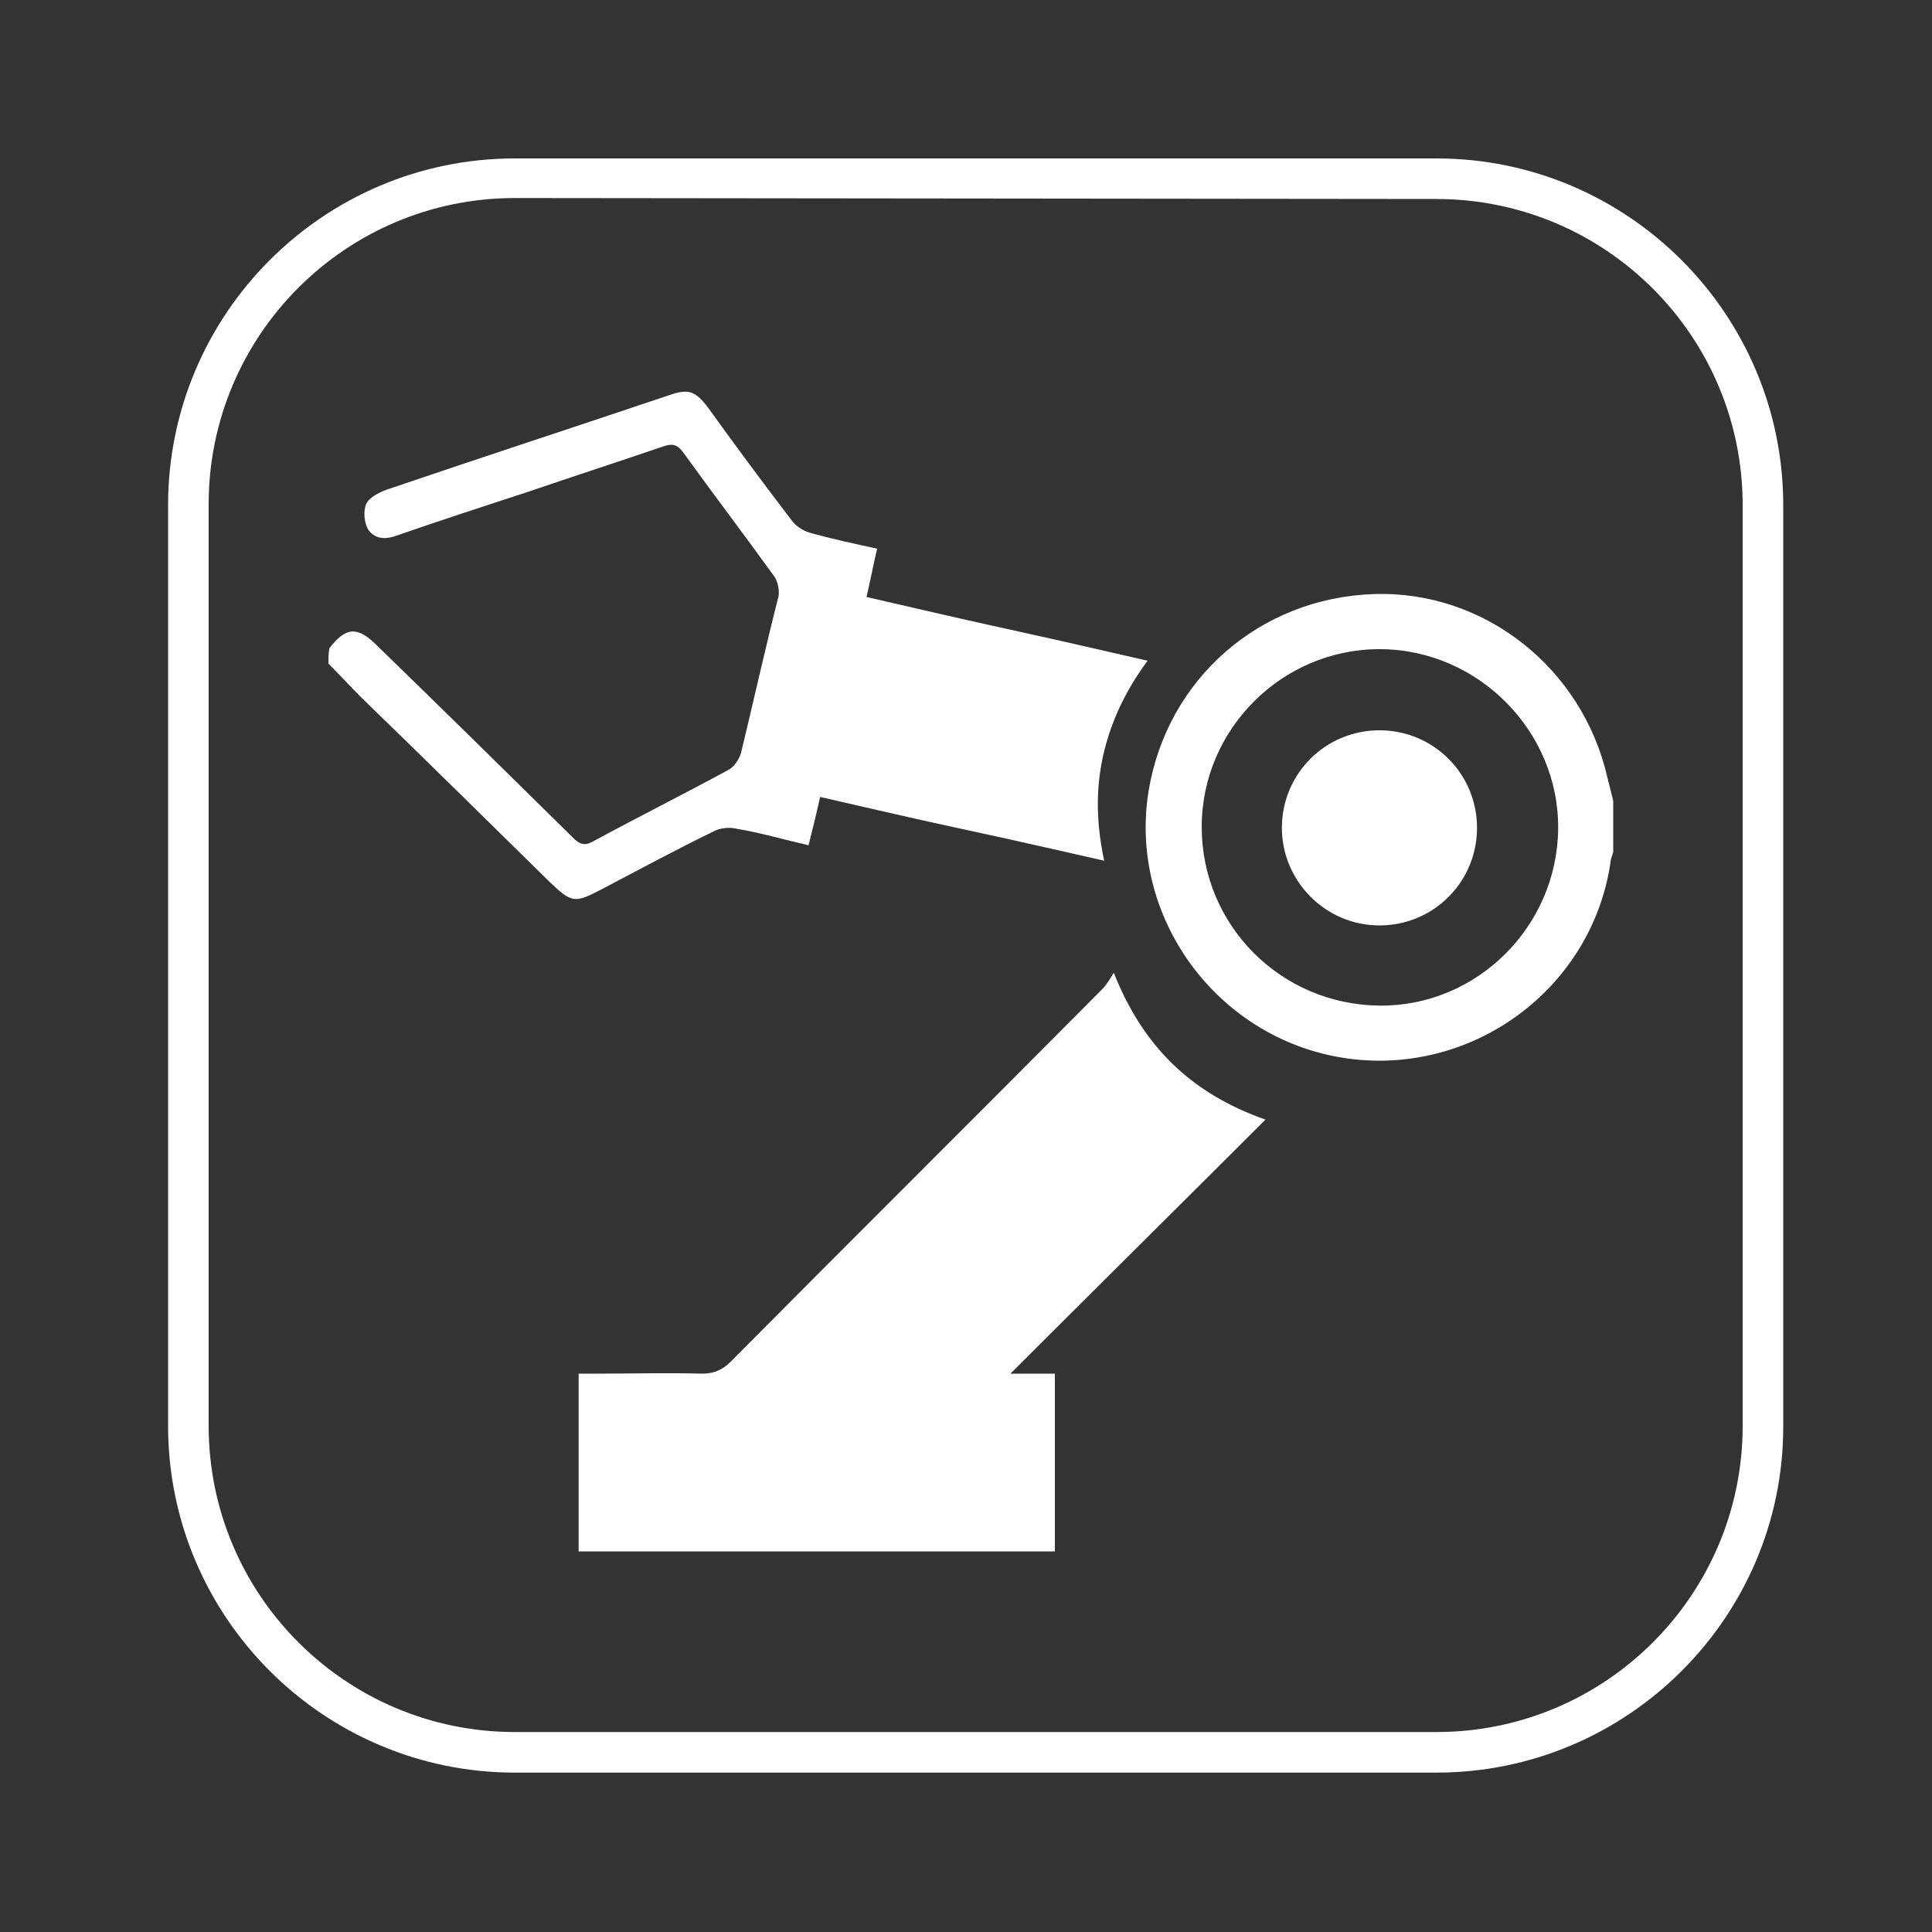
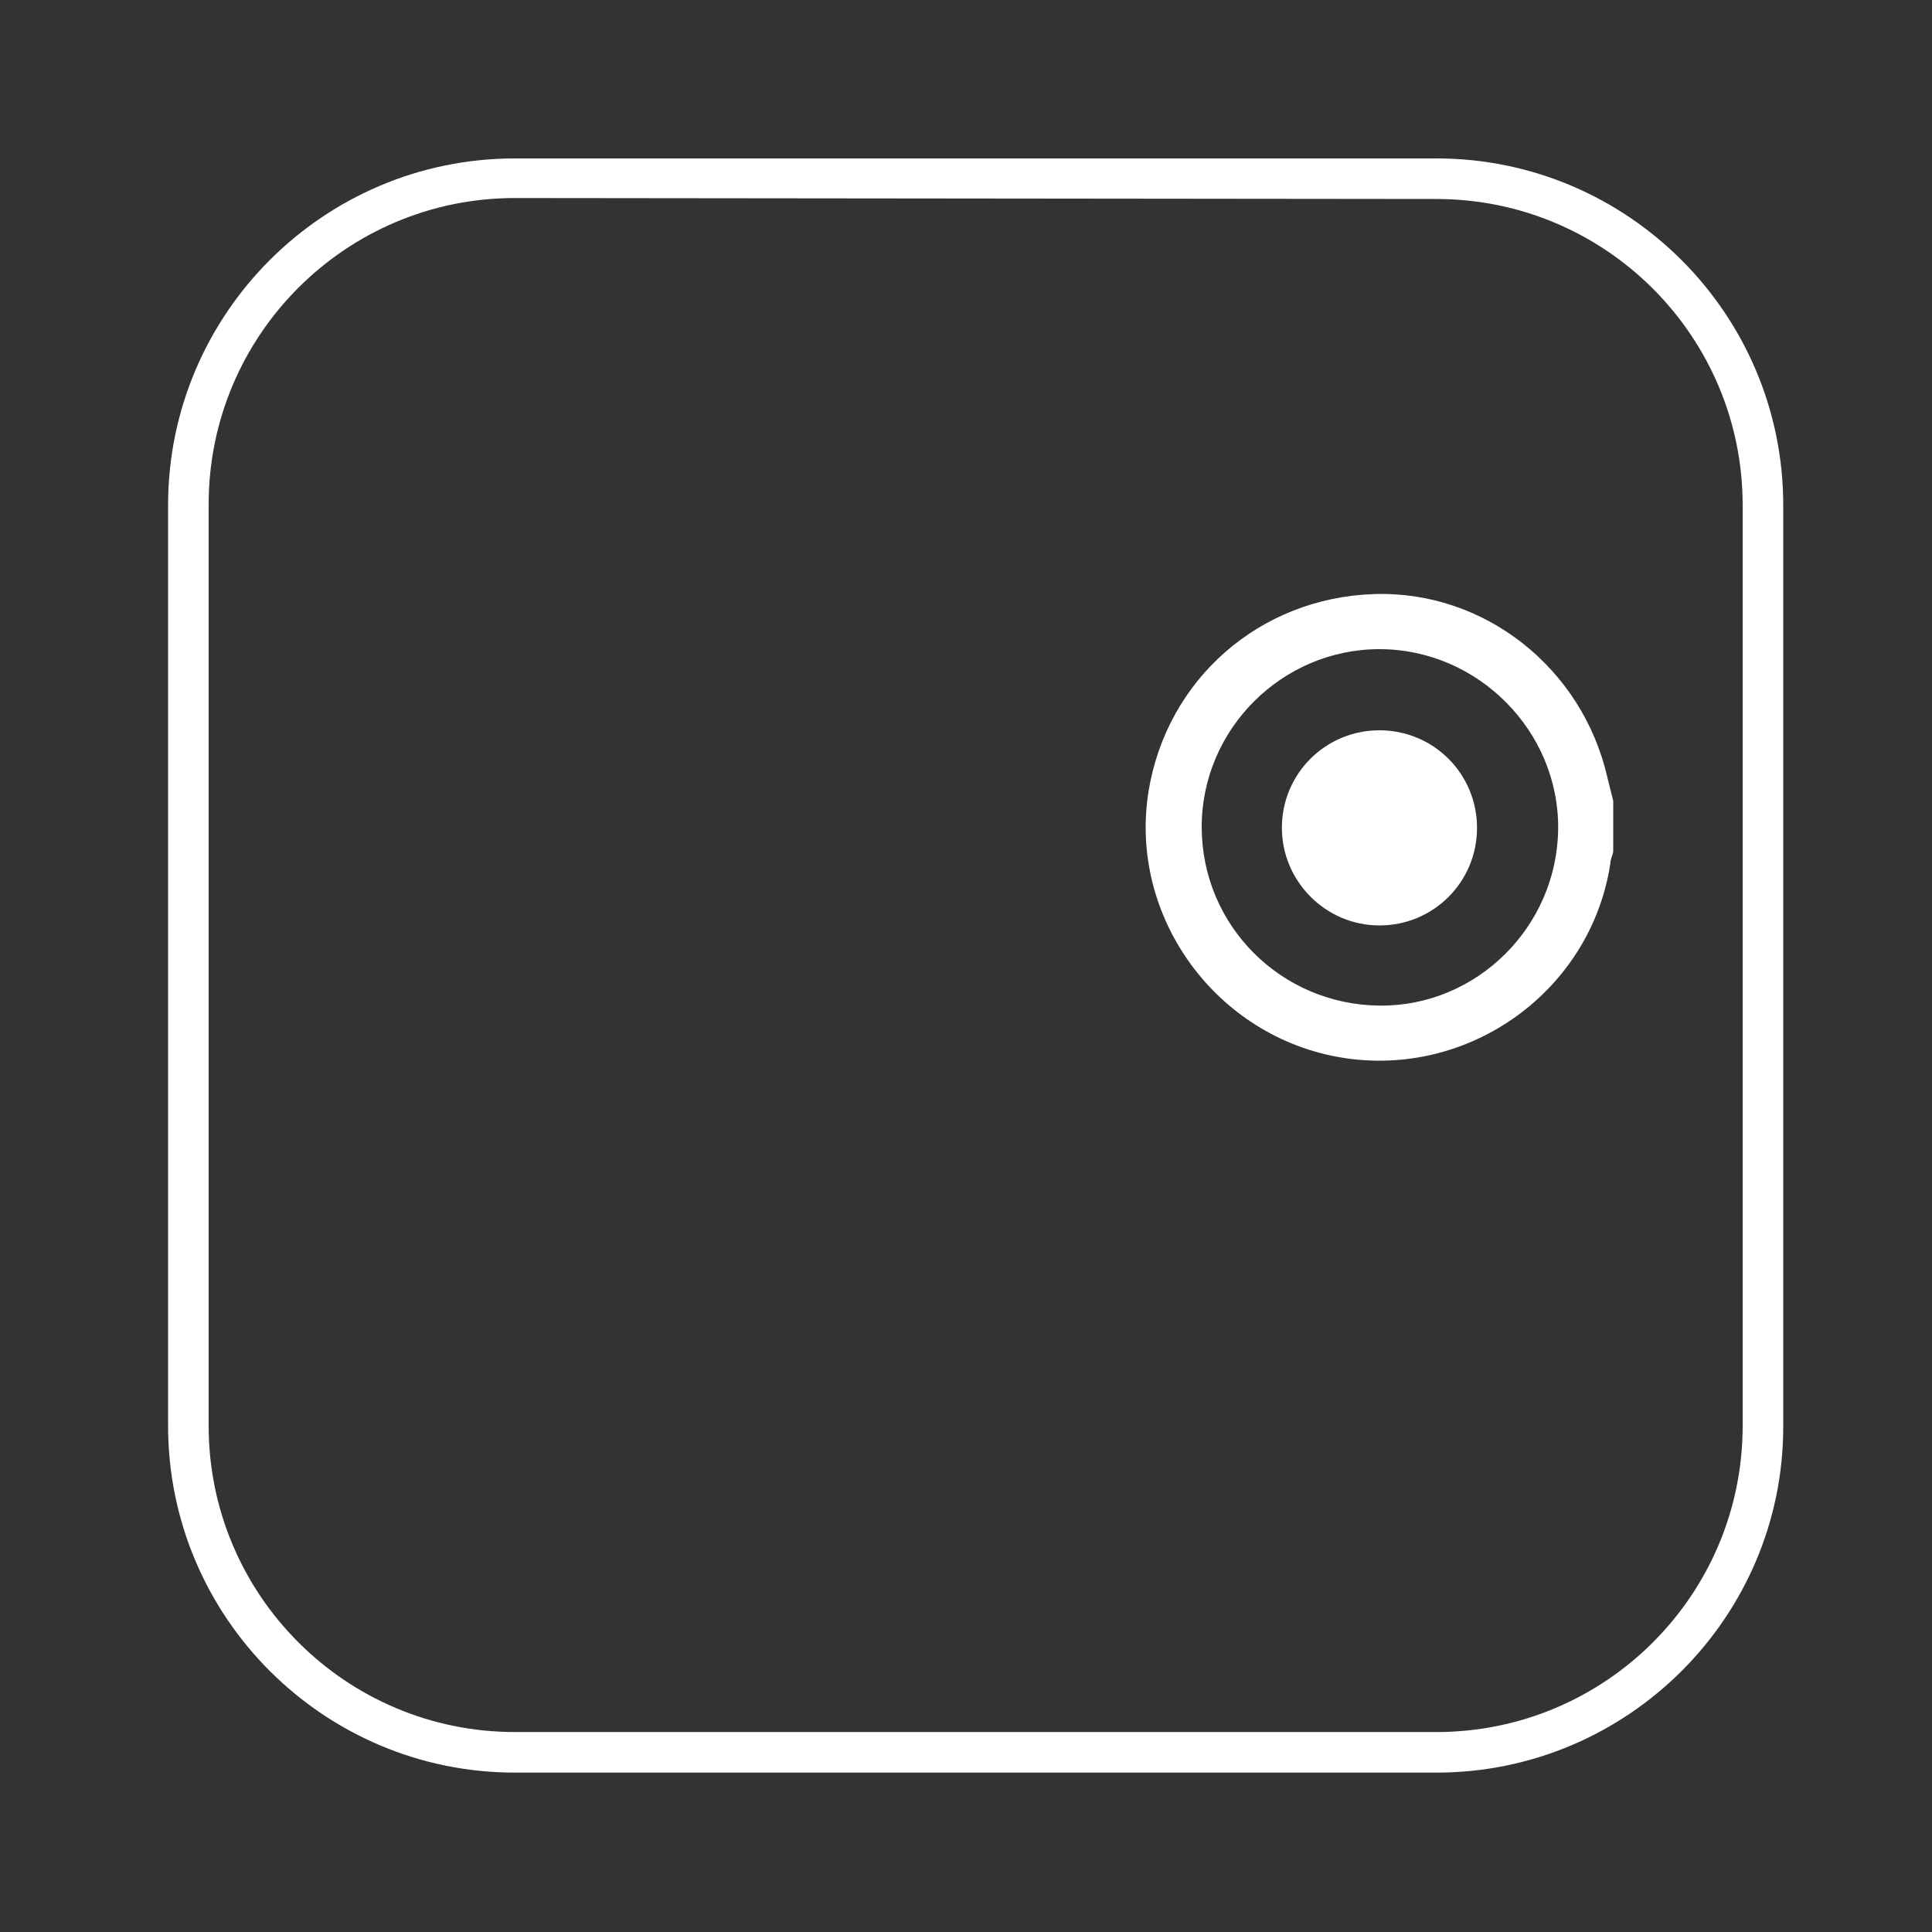
<svg xmlns="http://www.w3.org/2000/svg" version="1.1" id="Layer_3" x="0px" y="0px" viewBox="0 0 200 200" style="enable-background:new 0 0 200 200;" xml:space="preserve">
  <rect x="0" y="0" width="200" height="200" fill="#333333" stroke="none" />
  <style type="text/css">
	.st0{fill:#FFFFFF;}
</style>
  <path class="st0" d="M148.7,183.5H53.3c-19.8,0-35.9-16.1-35.9-35.9V52.3c0-19.8,16.1-35.9,35.9-35.9h95.4  c19.8,0,35.9,16.1,35.9,35.9v95.4C184.6,167.4,168.5,183.5,148.7,183.5z M53.3,20.5c-17.5,0-31.7,14.2-31.7,31.7v95.4  c0,17.5,14.2,31.7,31.7,31.7h95.4c17.5,0,31.7-14.2,31.7-31.7V52.3c0-17.5-14.2-31.7-31.7-31.7L53.3,20.5L53.3,20.5z" />
  <g>
-     <path class="st0" d="M34,68.7c1.2,1.2,2.3,2.4,3.5,3.6c6.5,6.3,13,12.7,19.4,19c2.3,2.2,2.6,2.2,5.3,0.8c3.8-2,7.7-4.1,11.6-6   c0.7-0.4,1.7-0.5,2.5-0.3c2.4,0.4,4.8,1.1,7.4,1.7c0.4-1.6,0.8-3.2,1.2-5c19.1,4.4,10.1,2.2,29.4,6.6c-0.8-3.8-0.9-7.3-0.1-10.9   c0.8-3.5,2.3-6.7,4.6-9.8c-19.1-4.4-10.1-2.2-29.1-6.6c0.4-1.7,0.7-3.3,1.1-5c-2.3-0.5-4.6-1-6.8-1.6c-0.8-0.2-1.6-0.7-2.1-1.4   c-2.9-3.8-5.8-7.7-8.6-11.6c-1.3-1.7-2-2-4-1.3c-9.8,3.3-19.6,6.5-29.3,9.8c-0.8,0.3-1.8,0.8-2.1,1.5c-0.3,0.7-0.2,1.9,0.2,2.6   c0.6,0.9,1.6,1.1,2.8,0.7c4.6-1.6,9.2-3.1,13.8-4.6c4.7-1.6,9.3-3.1,14-4.7c0.9-0.3,1.4-0.2,2,0.6c3.1,4.3,6.3,8.5,9.4,12.8   c0.4,0.5,0.6,1.5,0.5,2.1C79.2,67.2,78,72.6,76.7,78c-0.2,0.6-0.7,1.4-1.3,1.7c-4.6,2.5-9.4,4.9-14,7.4c-0.9,0.5-1.4,0.3-2.1-0.4   c-6.8-6.7-13.5-13.3-20.3-19.9c-2-2-3.2-1.9-4.9,0.3C34,67.6,34,68.1,34,68.7z" />
-     <path class="st0" d="M167,88.2c-0.1,0.4-0.3,0.8-0.3,1.2c-2,13.1-14.5,22.2-27.7,20.1c-13.1-2.1-22.2-14.6-20.1-27.6   c1.9-11.6,11.5-20,23.3-20.4c11.4-0.4,21.6,7.6,24.2,19c0.2,0.8,0.4,1.6,0.6,2.4C167,84.6,167,86.4,167,88.2z M142.8,104.1   c10.1,0.1,18.4-8.2,18.5-18.3c0.1-10.1-8.3-18.6-18.5-18.6c-10.1,0-18.4,8.3-18.4,18.4C124.4,95.8,132.6,104,142.8,104.1z" />
-     <path class="st0" d="M109.2,160.6c0-6.1,0-12.2,0-18.4c-1.5,0-3,0-4.6,0c8.8-8.8,17.5-17.4,26.4-26.3c-7.7-2.7-12.7-7.6-15.7-15.2   c-0.5,0.8-0.8,1.3-1.2,1.7c-12.8,12.9-25.7,25.7-38.5,38.6c-0.8,0.8-1.7,1.2-2.9,1.2c-3.7-0.1-7.3,0-11,0c-0.6,0-1.1,0-1.8,0   c0,6.2,0,12.3,0,18.4C76.3,160.6,92.7,160.6,109.2,160.6z" />
+     <path class="st0" d="M167,88.2c-0.1,0.4-0.3,0.8-0.3,1.2c-2,13.1-14.5,22.2-27.7,20.1c-13.1-2.1-22.2-14.6-20.1-27.6   c1.9-11.6,11.5-20,23.3-20.4c11.4-0.4,21.6,7.6,24.2,19c0.2,0.8,0.4,1.6,0.6,2.4z M142.8,104.1   c10.1,0.1,18.4-8.2,18.5-18.3c0.1-10.1-8.3-18.6-18.5-18.6c-10.1,0-18.4,8.3-18.4,18.4C124.4,95.8,132.6,104,142.8,104.1z" />
    <path class="st0" d="M152.9,85.7c0-5.6-4.5-10.1-10.1-10.1c-5.6,0-10.1,4.5-10.1,10.1c0,5.5,4.5,10.1,10.1,10.1   C148.4,95.8,152.9,91.3,152.9,85.7z" />
  </g>
</svg>